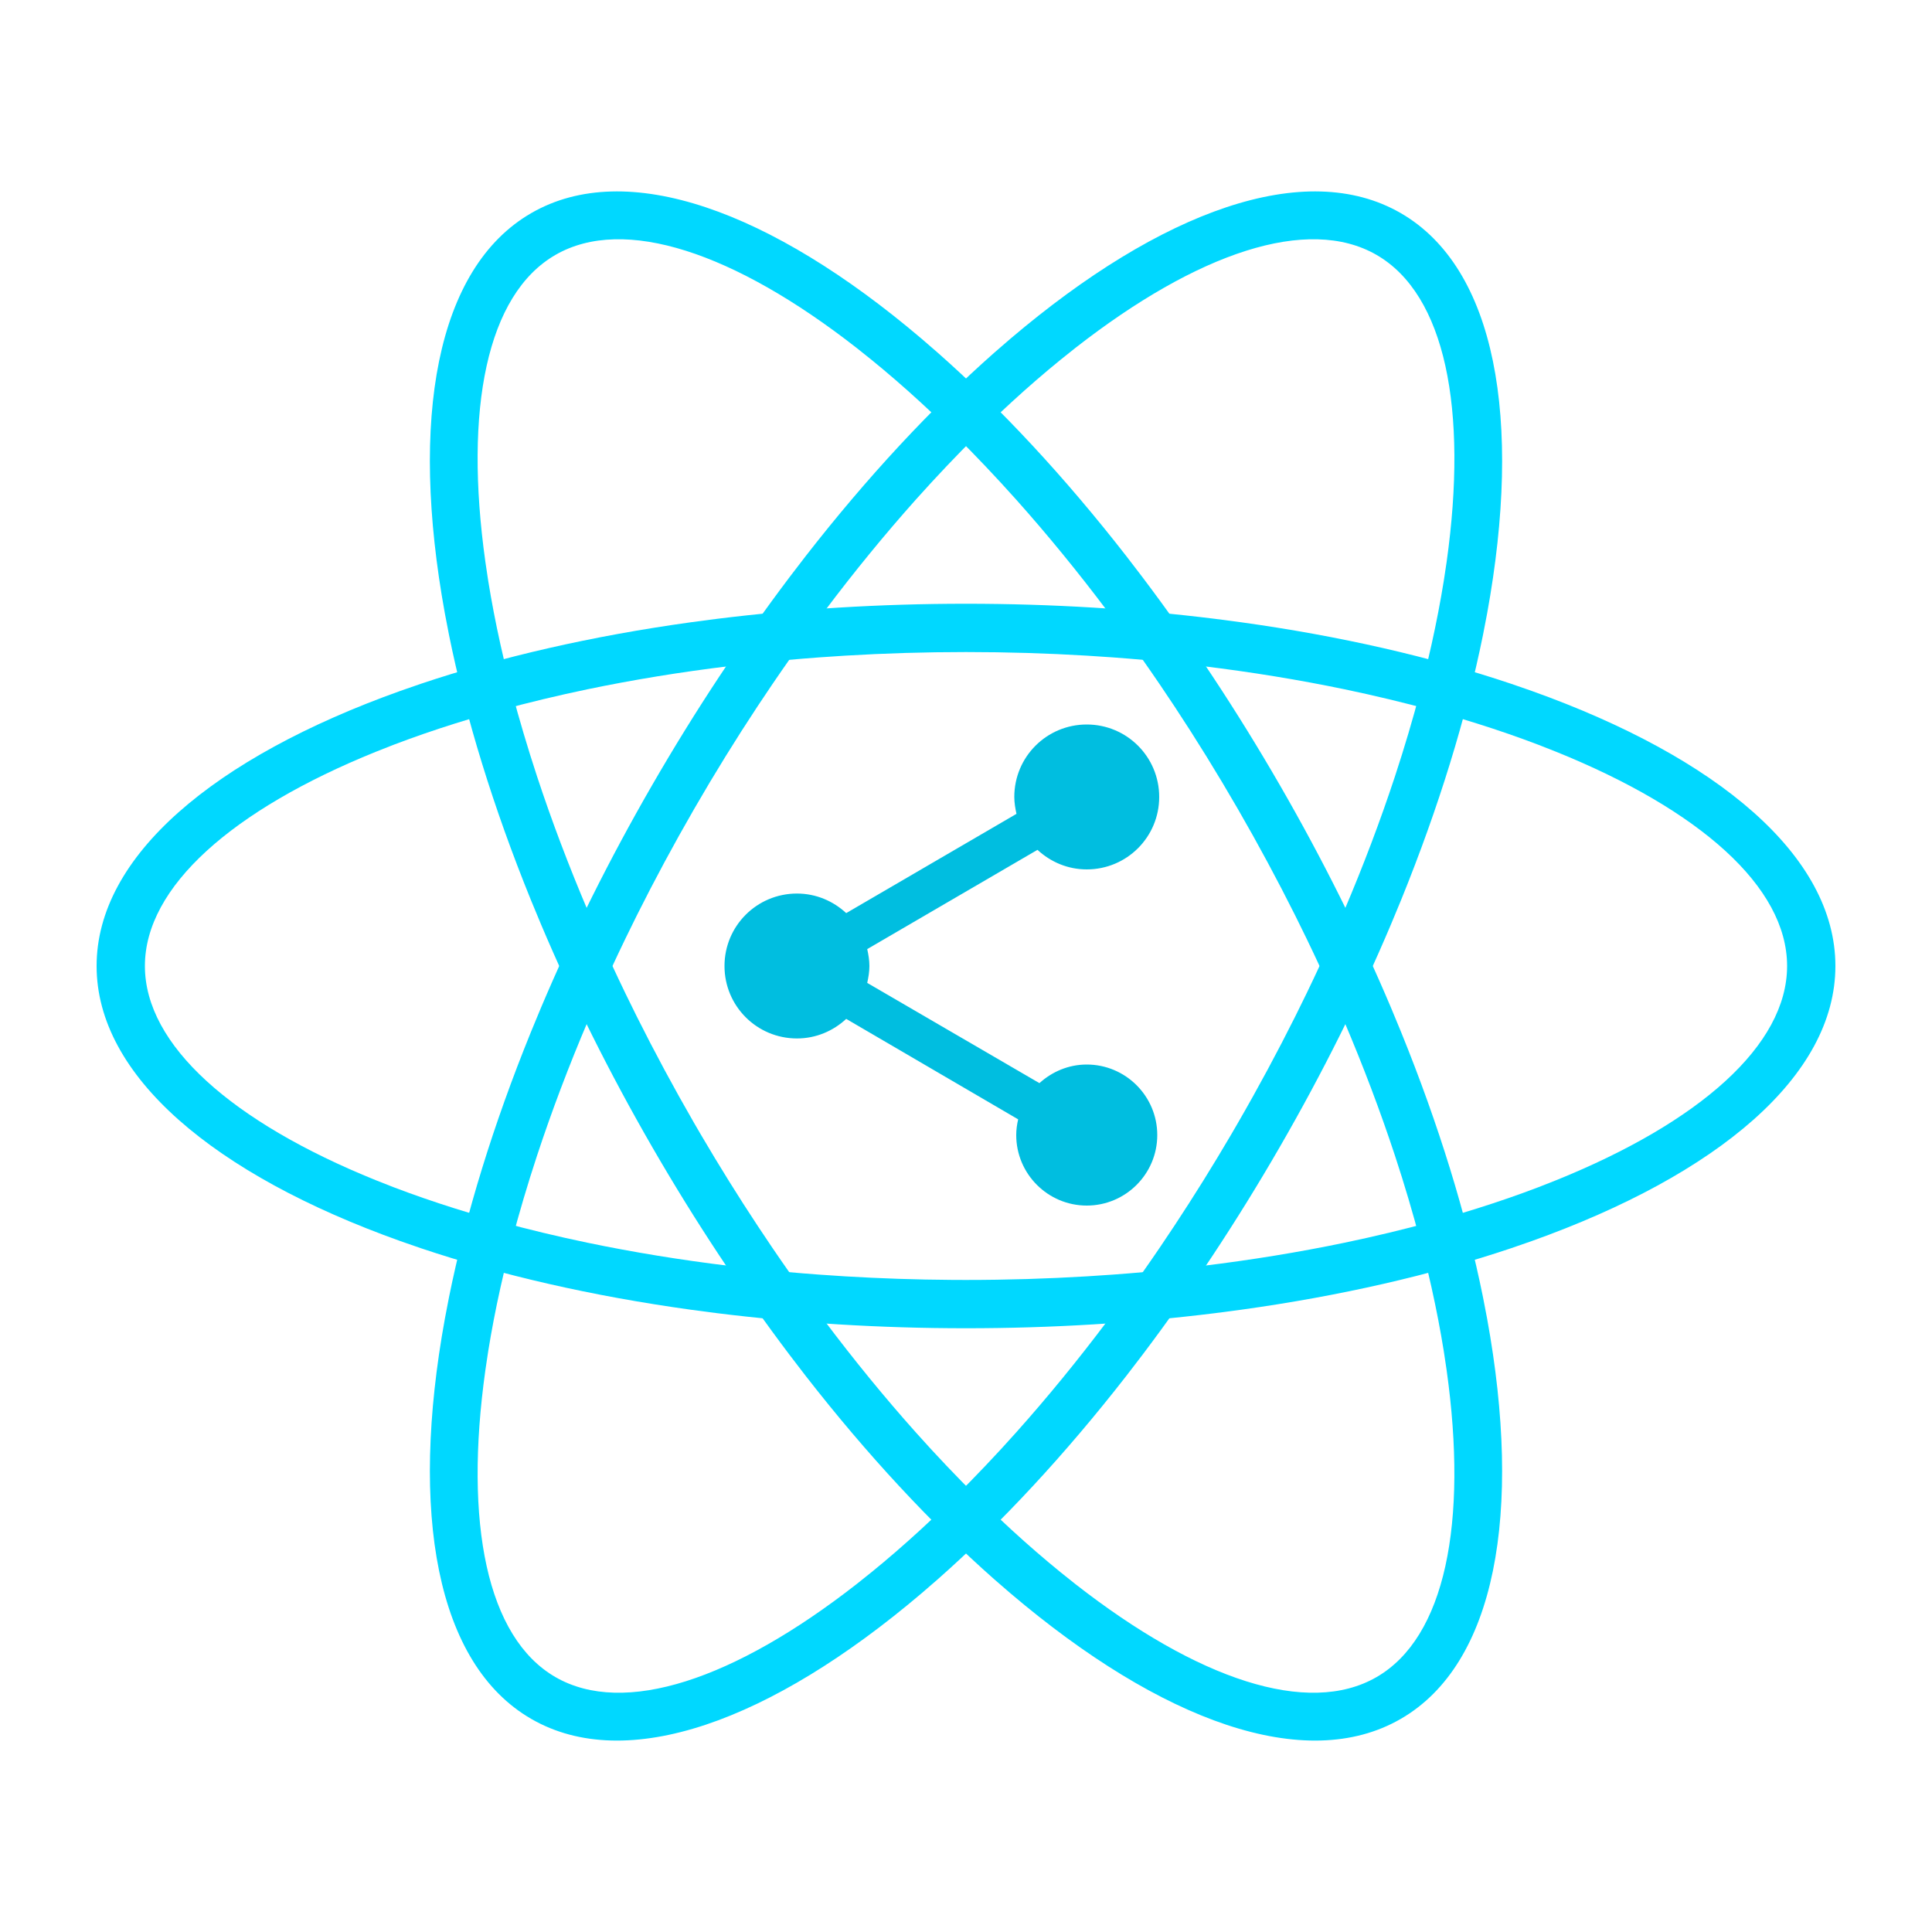
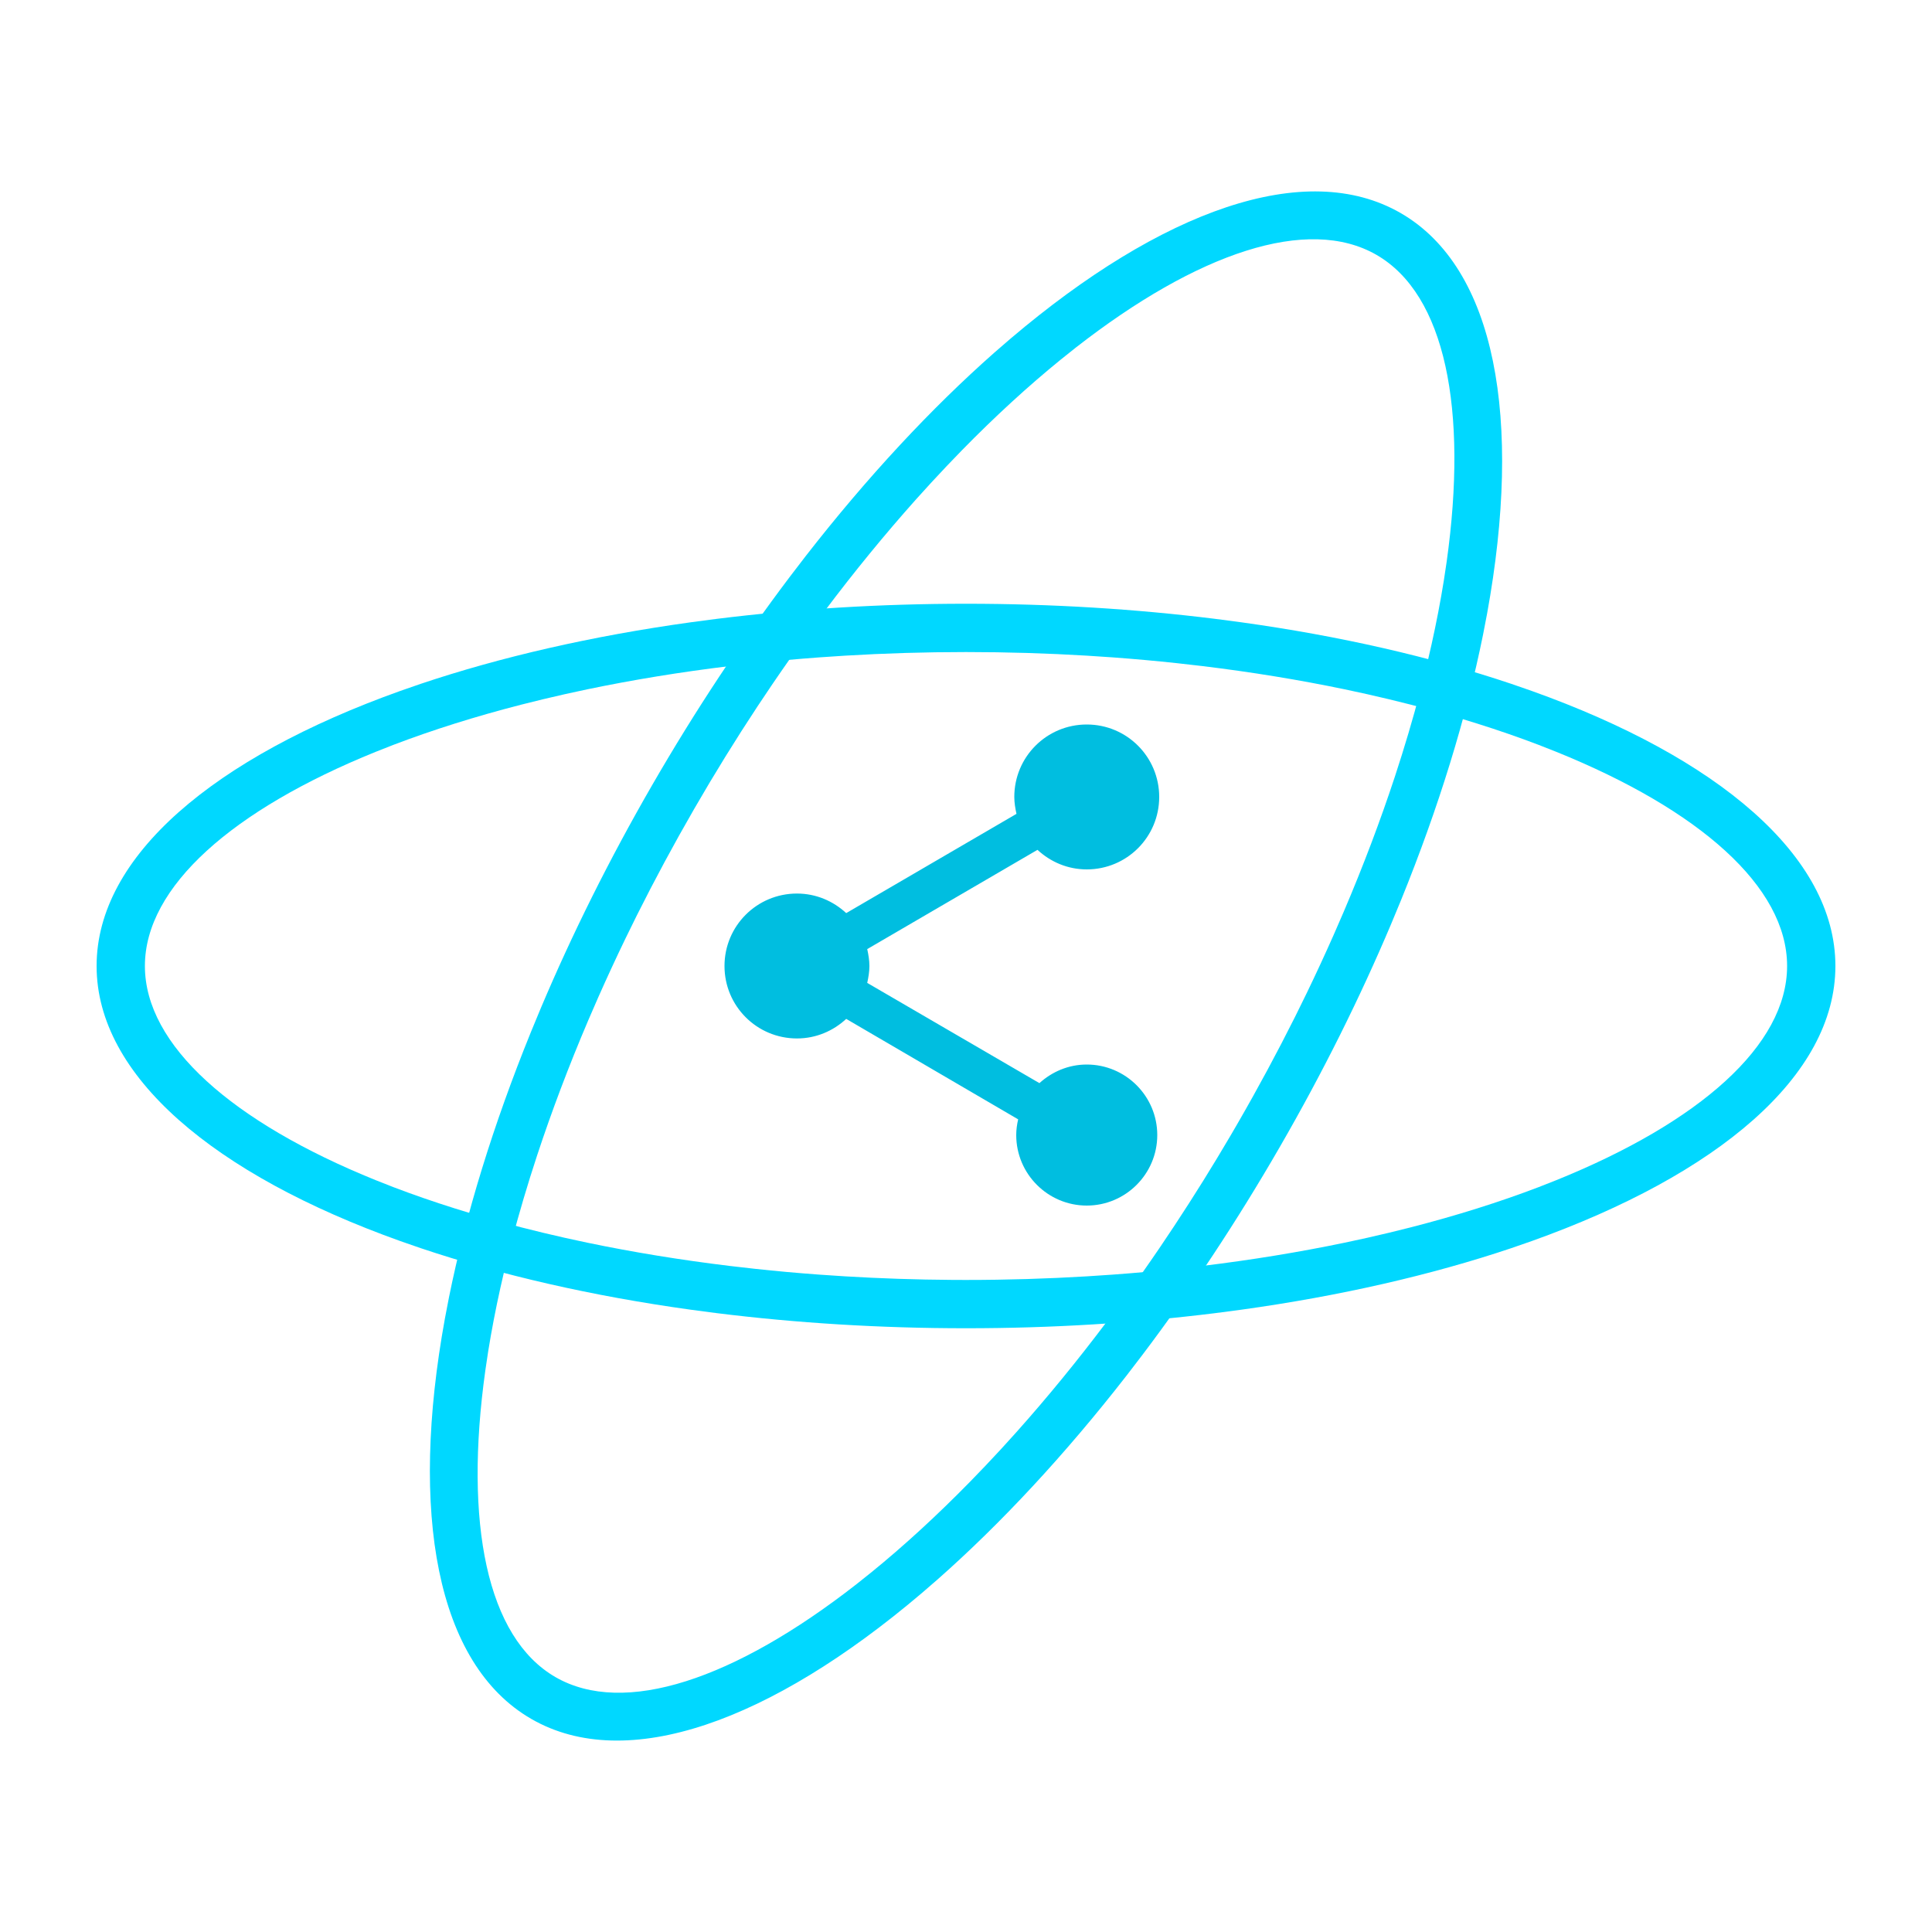
<svg xmlns="http://www.w3.org/2000/svg" width="80" height="80" viewBox="0 0 80 80" fill="none">
  <path d="M45 44.08C44.24 44.08 43.56 44.38 43.04 44.85L35.91 40.7C35.96 40.47 36 40.24 36 40C36 39.76 35.96 39.53 35.91 39.3L42.96 35.19C43.5 35.69 44.21 36 45 36C46.66 36 48 34.66 48 33C48 31.34 46.66 30 45 30C43.34 30 42 31.34 42 33C42 33.24 42.04 33.47 42.09 33.7L35.04 37.81C34.5 37.31 33.79 37 33 37C31.34 37 30 38.34 30 40C30 41.66 31.34 43 33 43C33.79 43 34.5 42.69 35.04 42.19L42.16 46.35C42.11 46.56 42.08 46.78 42.08 47C42.08 48.61 43.39 49.92 45 49.92C46.61 49.92 47.92 48.61 47.92 47C47.92 45.39 46.61 44.08 45 44.08Z" fill="#00BEE0" />
  <path d="M58 8.823C61.946 11.101 63.043 17.364 61.578 25.405L61.408 26.289C60.717 29.704 59.58 33.416 58.018 37.263L57.6 38.27C56.32 41.298 54.78 44.401 52.99 47.5C51.201 50.599 49.284 53.484 47.302 56.107L46.639 56.972C44.088 60.248 41.442 63.089 38.83 65.395L38.149 65.984C31.919 71.273 25.946 73.455 22 71.177C18.054 68.899 16.957 62.635 18.423 54.595L18.593 53.711C19.283 50.296 20.42 46.584 21.983 42.737L22.4 41.73C23.68 38.702 25.22 35.599 27.01 32.5C28.799 29.401 30.716 26.516 32.698 23.893L33.361 23.028C35.912 19.751 38.558 16.911 41.17 14.605L41.851 14.016C48.081 8.726 54.054 6.545 58 8.823ZM57 10.555C54.157 8.913 49.582 10.463 44.544 14.395L43.925 14.889C42.579 15.983 41.204 17.242 39.824 18.652L39.187 19.314C38.974 19.538 38.762 19.765 38.55 19.996L37.912 20.699C36.639 22.126 35.37 23.674 34.124 25.333L33.504 26.171C32.988 26.877 32.478 27.602 31.973 28.345L31.37 29.245C30.47 30.608 29.591 32.028 28.742 33.5C27.892 34.972 27.102 36.443 26.371 37.903L25.893 38.875C25.502 39.684 25.13 40.489 24.776 41.288L24.36 42.245C23.546 44.153 22.84 46.026 22.241 47.842L21.951 48.745C21.857 49.045 21.767 49.343 21.679 49.639L21.425 50.521C20.894 52.422 20.49 54.242 20.215 55.955L20.098 56.737C19.212 63.066 20.157 67.803 23 69.445C25.844 71.087 30.419 69.537 35.456 65.605L36.075 65.111C37.421 64.017 38.796 62.757 40.176 61.347L40.813 60.686C41.026 60.462 41.238 60.235 41.451 60.004L42.088 59.301C43.362 57.874 44.63 56.326 45.876 54.667L46.496 53.829C47.012 53.122 47.523 52.397 48.028 51.654L48.63 50.754C49.43 49.543 50.213 48.286 50.974 46.989L51.258 46.5C52.108 45.028 52.898 43.557 53.629 42.097L54.107 41.125C54.498 40.316 54.87 39.511 55.224 38.712L55.64 37.755C56.454 35.847 57.16 33.974 57.759 32.158L58.049 31.254C58.143 30.955 58.234 30.657 58.321 30.361L58.575 29.479C59.106 27.578 59.51 25.758 59.785 24.045L59.903 23.262C60.789 16.934 59.844 12.197 57 10.555Z" fill="#00D8FF" />
  <path d="M76 40C76 44.556 71.124 48.638 63.428 51.389L62.578 51.684C59.275 52.794 55.492 53.665 51.379 54.235L50.298 54.377C47.036 54.782 43.579 55 40 55C36.421 55 32.964 54.782 29.701 54.377L28.621 54.235C24.508 53.665 20.725 52.794 17.422 51.684L16.572 51.389C8.876 48.638 4 44.556 4 40C4 35.444 8.876 31.362 16.572 28.611L17.422 28.316C20.725 27.206 24.508 26.335 28.621 25.765L29.701 25.623C32.964 25.218 36.421 25 40 25C43.579 25 47.036 25.218 50.298 25.623L51.379 25.765C55.492 26.335 59.275 27.206 62.578 28.316L63.428 28.611C71.124 31.362 76 35.444 76 40ZM74 40C74 36.717 70.37 33.53 64.446 31.133L63.71 30.843C62.089 30.225 60.311 29.664 58.4 29.174L57.508 28.953C57.208 28.881 56.905 28.81 56.599 28.742L55.671 28.541C53.799 28.152 51.823 27.827 49.764 27.578L48.728 27.46C47.858 27.366 46.975 27.287 46.079 27.221L44.998 27.149C43.368 27.051 41.699 27 40 27C38.301 27 36.632 27.051 35.002 27.149L33.921 27.221C33.025 27.287 32.142 27.366 31.272 27.46L30.236 27.578C28.177 27.827 26.201 28.152 24.329 28.541L23.401 28.742C23.095 28.81 22.792 28.881 22.492 28.953L21.601 29.174C19.689 29.664 17.911 30.225 16.29 30.843L15.554 31.133C9.63 33.53 6 36.717 6 40C6 43.283 9.63 46.47 15.554 48.867L16.29 49.157C17.911 49.775 19.689 50.336 21.601 50.826L22.492 51.047C22.792 51.119 23.095 51.19 23.401 51.258L24.329 51.459C26.201 51.848 28.177 52.173 30.236 52.422L31.272 52.54C32.142 52.634 33.025 52.714 33.921 52.779L35.002 52.851C36.451 52.938 37.93 52.988 39.435 52.998L40 53C41.699 53 43.368 52.949 44.998 52.851L46.079 52.779C46.975 52.714 47.858 52.634 48.728 52.54L49.764 52.422C51.823 52.173 53.799 51.848 55.671 51.459L56.599 51.258C56.905 51.19 57.208 51.119 57.508 51.047L58.4 50.826C60.311 50.336 62.089 49.775 63.71 49.157L64.446 48.867C70.37 46.47 74 43.283 74 40Z" fill="#00D8FF" />
-   <path d="M22 8.823C18.054 11.101 16.957 17.364 18.422 25.405L18.592 26.289C19.283 29.704 20.42 33.416 21.982 37.263L22.4 38.27C23.68 41.298 25.22 44.401 27.009 47.5C28.799 50.599 30.716 53.484 32.698 56.107L33.361 56.972C35.912 60.248 38.558 63.089 41.17 65.395L41.851 65.984C48.081 71.273 54.054 73.455 58 71.177C61.946 68.899 63.043 62.635 61.577 54.595L61.407 53.711C60.717 50.296 59.58 46.584 58.017 42.737L57.6 41.73C56.32 38.702 54.78 35.599 52.99 32.5C51.201 29.401 49.284 26.516 47.302 23.893L46.639 23.028C44.088 19.751 41.442 16.911 38.83 14.605L38.149 14.016C31.919 8.726 25.946 6.545 22 8.823ZM23 10.555C25.843 8.913 30.418 10.463 35.456 14.395L36.075 14.889C37.421 15.983 38.796 17.242 40.176 18.652L40.813 19.314C41.026 19.538 41.238 19.765 41.45 19.996L42.088 20.699C43.361 22.126 44.63 23.674 45.876 25.333L46.496 26.171C47.012 26.877 47.522 27.602 48.027 28.345L48.63 29.245C49.53 30.608 50.408 32.028 51.258 33.5C52.108 34.972 52.898 36.443 53.629 37.903L54.107 38.875C54.498 39.684 54.87 40.489 55.224 41.288L55.64 42.245C56.454 44.153 57.16 46.026 57.759 47.842L58.049 48.745C58.143 49.045 58.233 49.343 58.321 49.639L58.575 50.521C59.106 52.422 59.51 54.242 59.785 55.955L59.902 56.737C60.788 63.066 59.843 67.803 57 69.445C54.156 71.087 49.581 69.537 44.544 65.605L43.925 65.111C42.579 64.017 41.204 62.757 39.824 61.347L39.187 60.686C38.974 60.462 38.762 60.235 38.549 60.004L37.912 59.301C36.638 57.874 35.37 56.326 34.124 54.667L33.504 53.829C32.988 53.122 32.477 52.397 31.972 51.654L31.37 50.754C30.57 49.543 29.787 48.286 29.026 46.989L28.741 46.5C27.892 45.028 27.102 43.557 26.371 42.097L25.893 41.125C25.502 40.316 25.13 39.511 24.776 38.712L24.36 37.755C23.546 35.847 22.84 33.974 22.241 32.158L21.951 31.254C21.857 30.955 21.766 30.657 21.679 30.361L21.424 29.479C20.893 27.578 20.49 25.758 20.215 24.045L20.098 23.262C19.211 16.934 20.156 12.197 23 10.555Z" fill="#00D8FF" />
</svg>